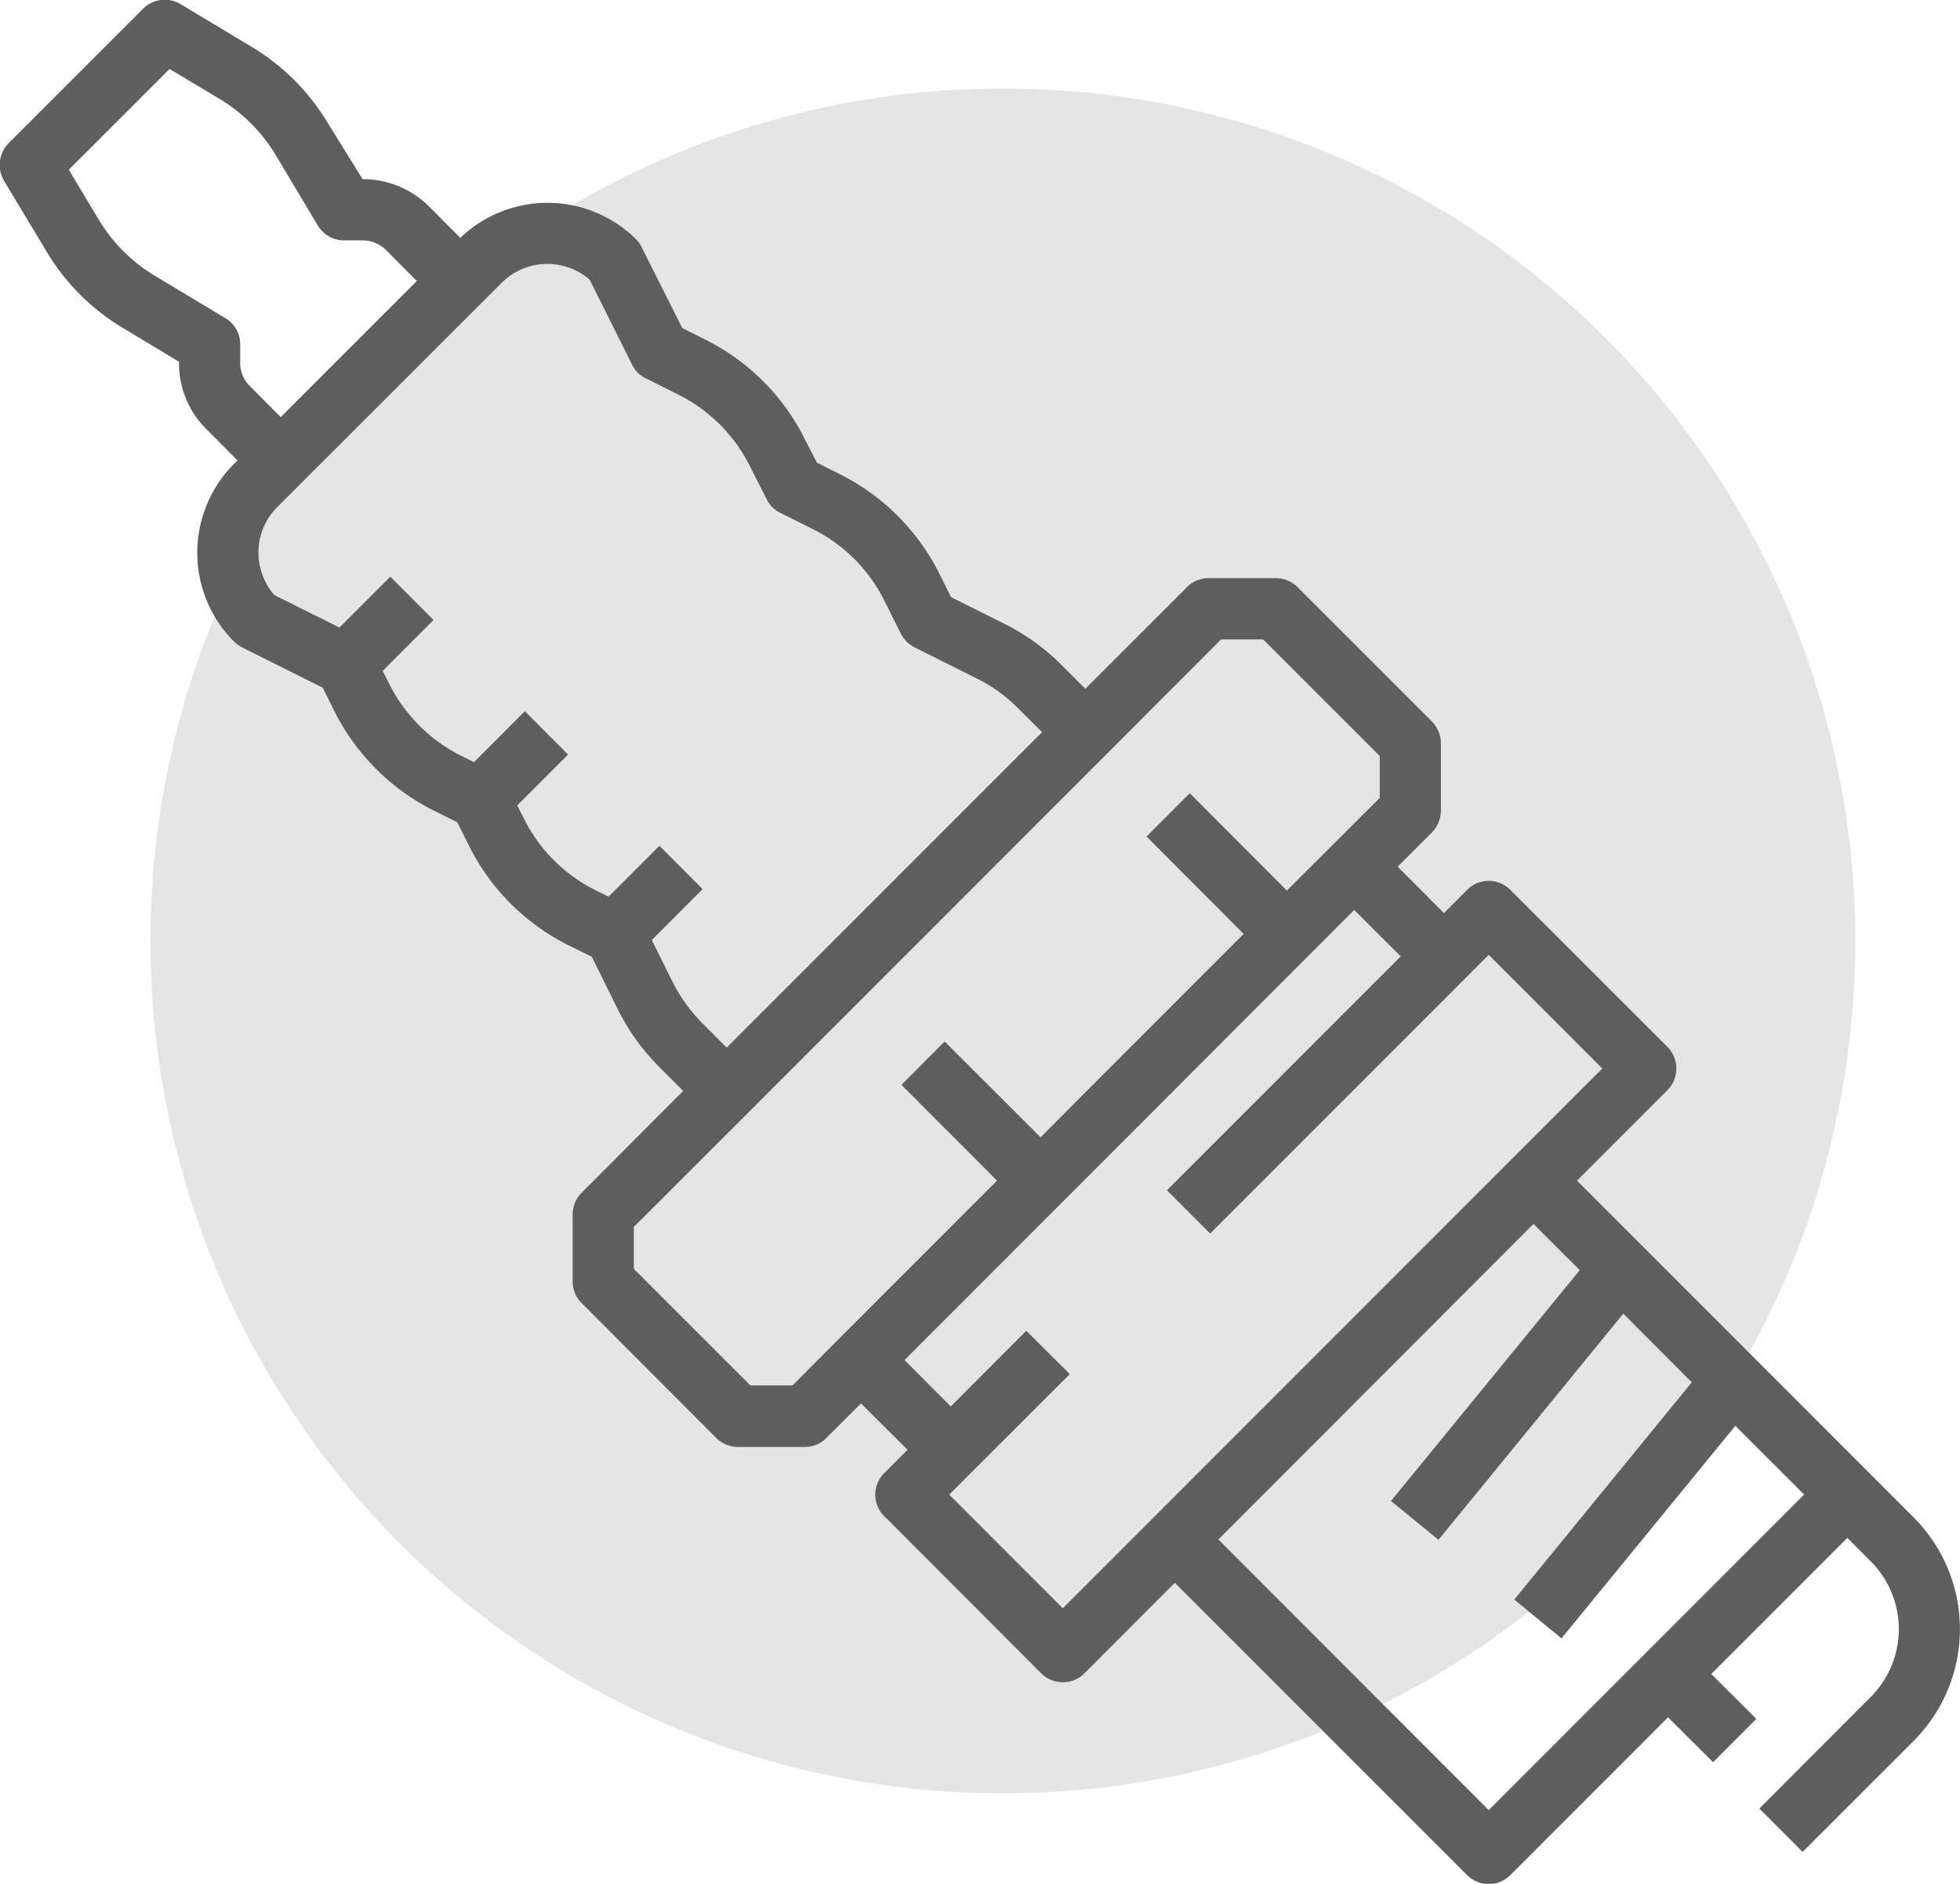
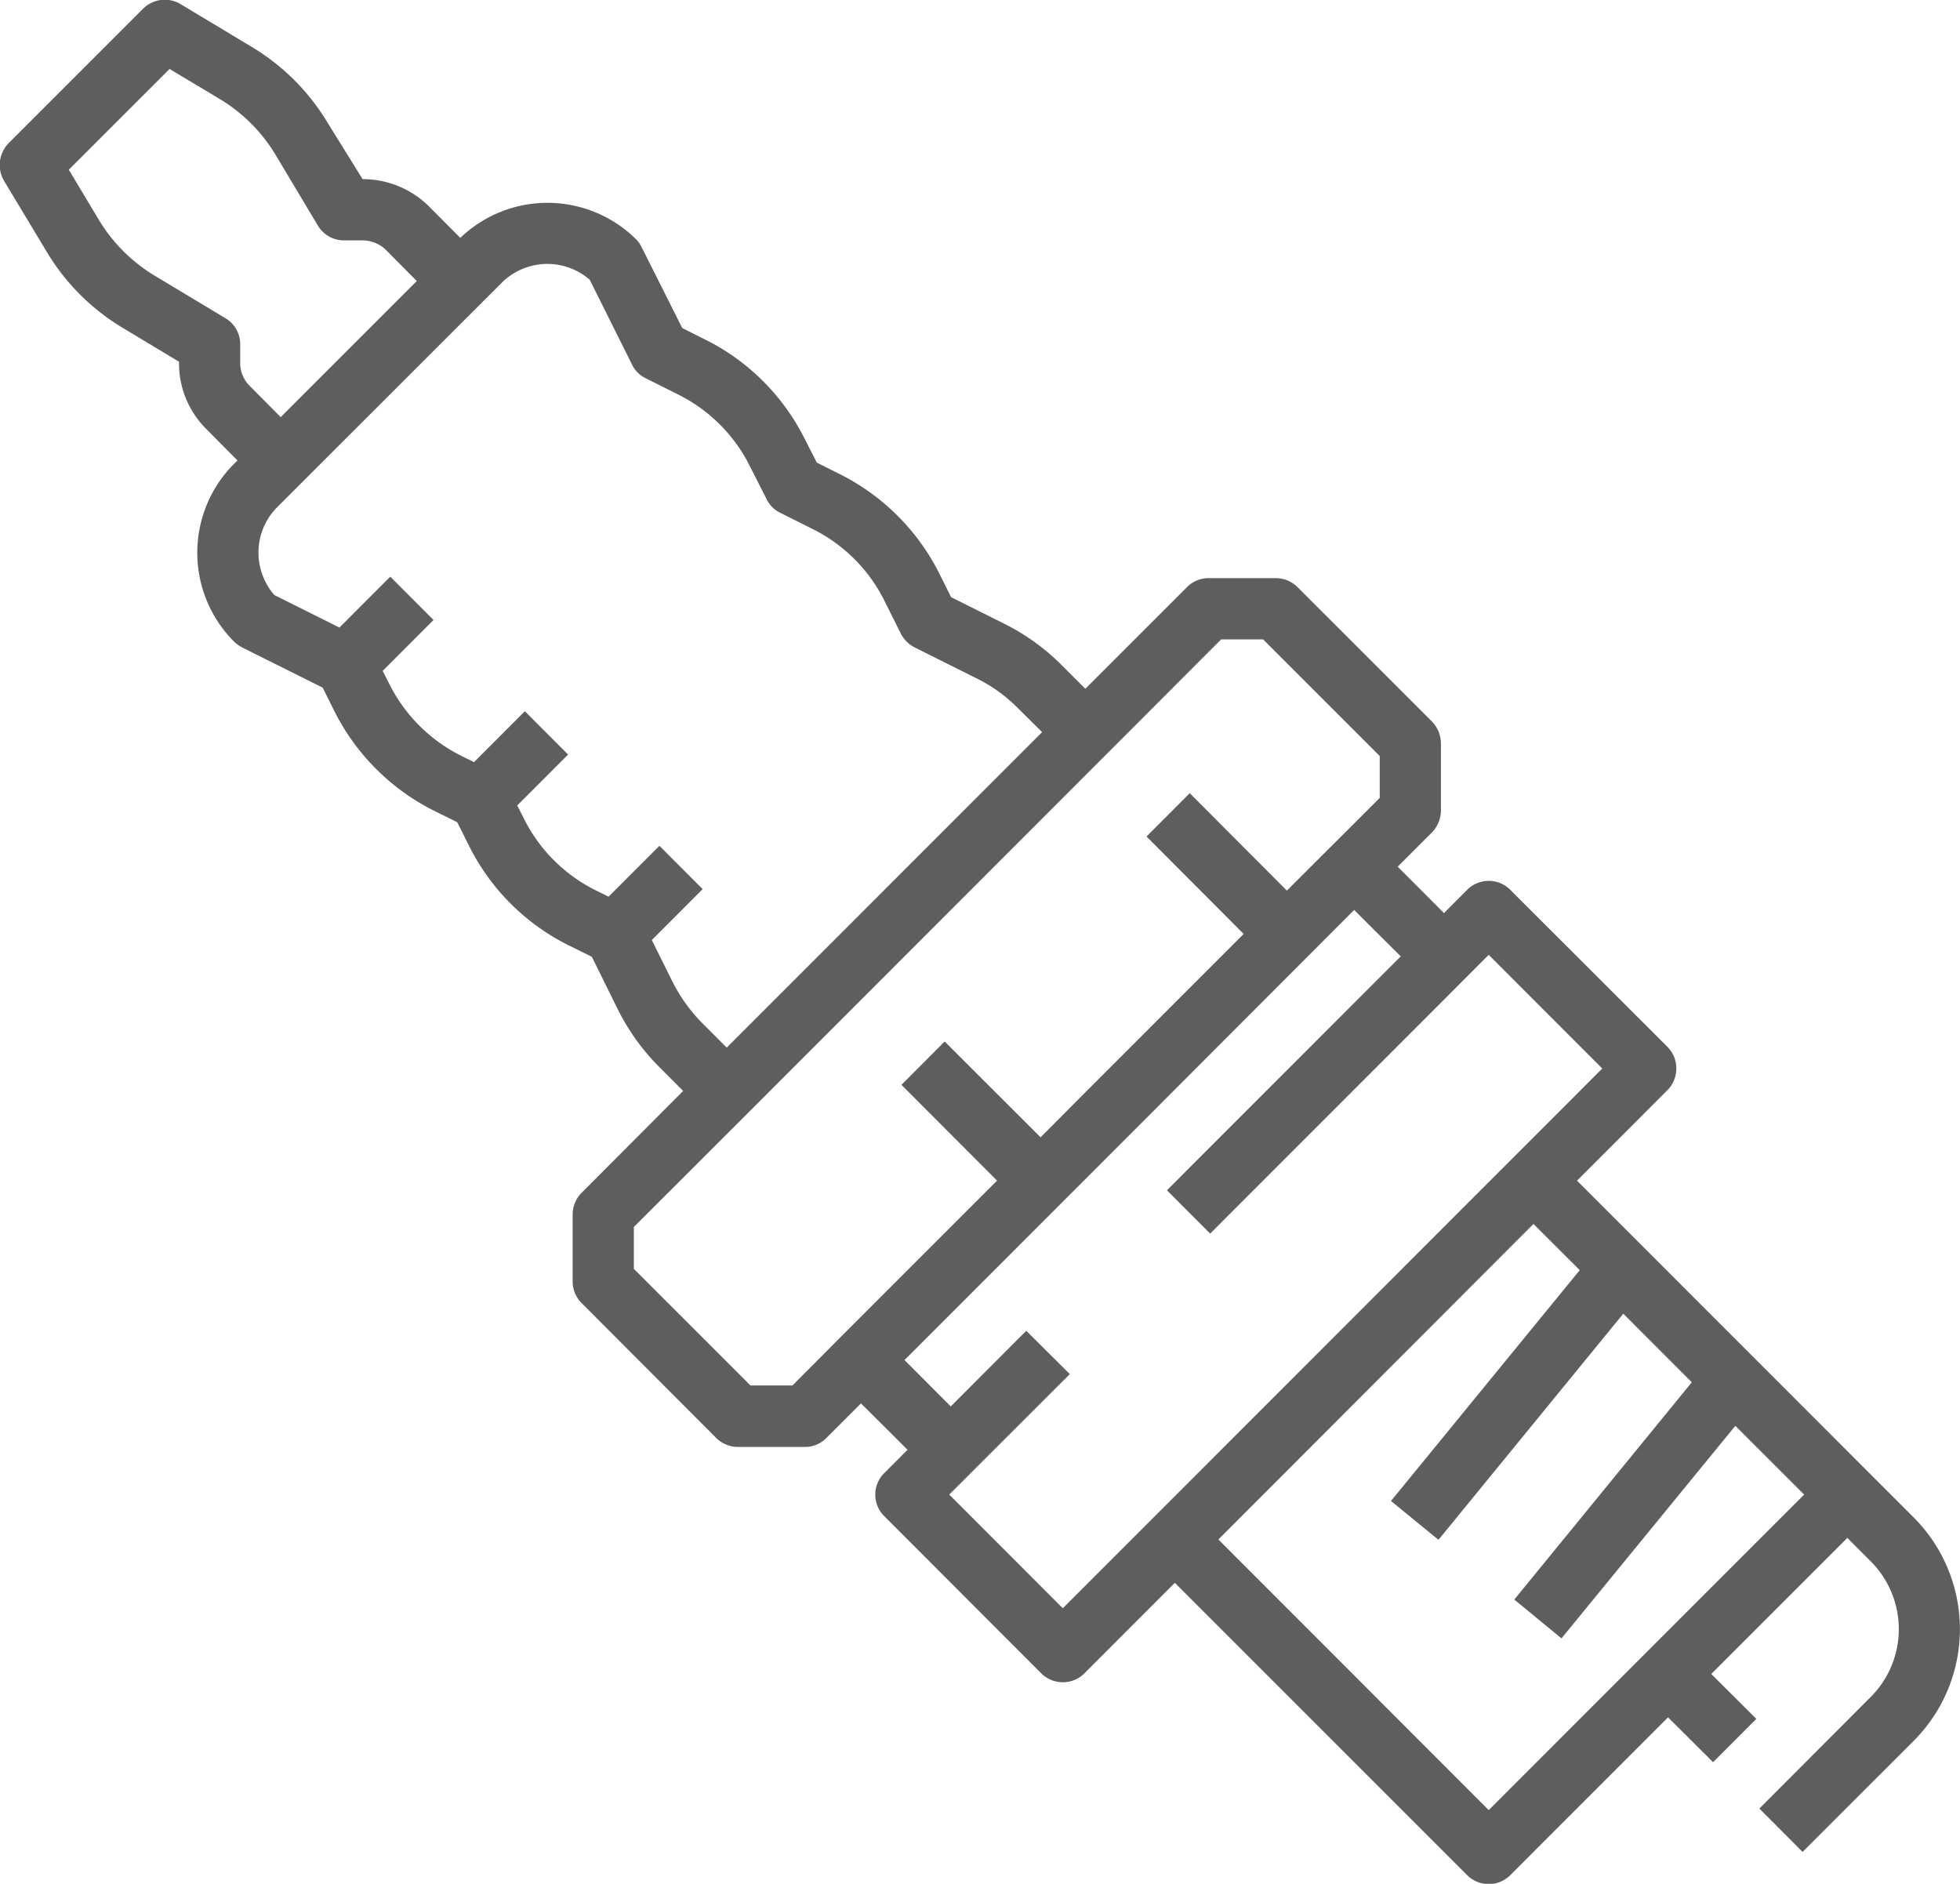
<svg xmlns="http://www.w3.org/2000/svg" id="_55.svg" data-name="55.svg" width="64.38" height="61.875" viewBox="0 0 64.38 61.875">
  <defs>
    <style>
      .cls-1 {
        fill: #e5e5e5;
      }

      .cls-2 {
        fill: #5e5e5e;
        fill-rule: evenodd;
      }
    </style>
  </defs>
-   <circle id="Эллипс_1_копия_6" data-name="Эллипс 1 копия 6" class="cls-1" cx="32.94" cy="30.906" r="28" />
-   <path id="Фигура_6" data-name="Фигура 6" class="cls-2" d="M1491.93,167.263l-3.66,3.659-1.42-1.424,3.65-3.658a3.151,3.151,0,0,0,0-4.47l-0.76-.762-4.47,4.47,1.48,1.474-1.42,1.423-1.48-1.473-5.18,5.181a1,1,0,0,1-1.42,0l-9.6-9.6-2.97,2.972a0.986,0.986,0,0,1-.71.294,1,1,0,0,1-.71-0.294l-5.15-5.157a0.994,0.994,0,0,1,0-1.423l0.76-.762-1.53-1.523-1.13,1.13a0.982,0.982,0,0,1-.71.3h-2.21a1.016,1.016,0,0,1-.71-0.3l-4.41-4.42a1,1,0,0,1-.3-0.711v-2.21a1.007,1.007,0,0,1,.3-0.712l3.33-3.34-0.78-.781a7.252,7.252,0,0,1-1.36-1.885l-0.86-1.74-0.79-.391a7.283,7.283,0,0,1-3.24-3.246l-0.39-.783-0.79-.391a7.336,7.336,0,0,1-3.24-3.245l-0.39-.784-2.65-1.323a1.207,1.207,0,0,1-.26-0.188,4.132,4.132,0,0,1,0-5.843l0.11-.11-1.01-1.017a3.046,3.046,0,0,1-.91-2.184v-0.041l-1.85-1.113a7.252,7.252,0,0,1-2.49-2.489l-1.41-2.344a1.026,1.026,0,0,1,.15-1.229l4.42-4.42a1.008,1.008,0,0,1,1.23-.151l2.34,1.406a7.26,7.26,0,0,1,2.49,2.489l1.15,1.854a3.087,3.087,0,0,1,2.19.905l1.02,1.024a4.136,4.136,0,0,1,5.78.053,0.941,0.941,0,0,1,.18.262l1.33,2.647,0.78,0.391a7.281,7.281,0,0,1,3.24,3.245l0.4,0.783,0.78,0.392a7.326,7.326,0,0,1,3.24,3.245l0.39,0.783,1.74,0.87a7.185,7.185,0,0,1,1.89,1.36l0.78,0.78,3.34-3.339a0.982,0.982,0,0,1,.71-0.295h2.21a1.016,1.016,0,0,1,.71.295l4.42,4.419a1.041,1.041,0,0,1,.29.712v2.209a1.041,1.041,0,0,1-.29.712l-1.13,1.13,1.52,1.524,0.76-.762a1,1,0,0,1,1.42,0l5.16,5.156a1.012,1.012,0,0,1,0,1.423l-2.97,2.972,8.15,8.153h0l2.92,2.921A5.192,5.192,0,0,1,1491.93,167.263Zm-50.19-48.957a1.1,1.1,0,0,0-.77-0.316h-0.61a1,1,0,0,1-.86-0.488l-1.4-2.343a5.386,5.386,0,0,0-1.8-1.8l-1.67-1-3.31,3.309,1,1.669a5.4,5.4,0,0,0,1.8,1.8l2.34,1.406a0.993,0.993,0,0,1,.49.863v0.611a1.045,1.045,0,0,0,.32.76l1.01,1.018,4.47-4.47Zm20.76,15.053a5.008,5.008,0,0,0-1.36-.982l-2.04-1.02a1.04,1.04,0,0,1-.45-0.45l-0.54-1.082a5.234,5.234,0,0,0-2.34-2.346l-1.08-.541a0.952,0.952,0,0,1-.45-0.451l-0.55-1.083a5.241,5.241,0,0,0-2.34-2.345l-1.08-.541a0.95,0.95,0,0,1-.45-0.45l-1.39-2.786a2.124,2.124,0,0,0-2.89.1l-7.37,7.366a2.106,2.106,0,0,0-.62,1.5,2.133,2.133,0,0,0,.52,1.39l2.14,1.069,1.67-1.672,1.42,1.423-1.67,1.672,0.22,0.434a5.281,5.281,0,0,0,2.34,2.345l0.44,0.218,1.67-1.672,1.42,1.423-1.67,1.672,0.22,0.434a5.236,5.236,0,0,0,2.34,2.345l0.44,0.217,1.67-1.671,1.42,1.423-1.67,1.672,0.69,1.39a5.362,5.362,0,0,0,.99,1.362l0.78,0.782,10.36-10.363Zm11.88,1.567-3.83-3.83h-1.38l-3.75,3.756h0l-11.78,11.786h0l-3.76,3.757v1.376l3.83,3.83h1.38l1.54-1.547h0l5.18-5.181-3.14-3.146,1.42-1.424,3.15,3.147,1.48-1.487,5.19-5.193-3.19-3.2,1.42-1.423,3.19,3.2,3.05-3.045v-1.376Zm7.31,10.264-3.73-3.733-0.05.05-1.42,1.423-7.68,7.683-1.42-1.423,7.68-7.683-1.53-1.524-7.38,7.391-7.39,7.392,1.52,1.523,2.48-2.484,1.43,1.423-3.96,3.957,3.73,3.734,2.97-2.971h0l11.78-11.786h0Zm4.37,11.737-5.71,6.981-1.55-1.275,5.83-7.136-2.25-2.254-6.07,7.427-1.56-1.275,6.2-7.582-1.52-1.517-10.35,10.363,8.88,8.89,10.36-10.364Z" transform="translate(-1429.06 -110.094)" />
+   <path id="Фигура_6" data-name="Фигура 6" class="cls-2" d="M1491.93,167.263l-3.66,3.659-1.42-1.424,3.65-3.658a3.151,3.151,0,0,0,0-4.47l-0.76-.762-4.47,4.47,1.48,1.474-1.42,1.423-1.48-1.473-5.18,5.181a1,1,0,0,1-1.42,0l-9.6-9.6-2.97,2.972a0.986,0.986,0,0,1-.71.294,1,1,0,0,1-.71-0.294l-5.15-5.157a0.994,0.994,0,0,1,0-1.423l0.76-.762-1.53-1.523-1.13,1.13a0.982,0.982,0,0,1-.71.3h-2.21a1.016,1.016,0,0,1-.71-0.3l-4.41-4.42a1,1,0,0,1-.3-0.711v-2.21a1.007,1.007,0,0,1,.3-0.712l3.33-3.34-0.78-.781a7.252,7.252,0,0,1-1.36-1.885l-0.86-1.74-0.79-.391a7.283,7.283,0,0,1-3.24-3.246l-0.39-.783-0.79-.391a7.336,7.336,0,0,1-3.24-3.245l-0.39-.784-2.65-1.323a1.207,1.207,0,0,1-.26-0.188,4.132,4.132,0,0,1,0-5.843l0.11-.11-1.01-1.017a3.046,3.046,0,0,1-.91-2.184v-0.041l-1.85-1.113a7.252,7.252,0,0,1-2.49-2.489l-1.41-2.344a1.026,1.026,0,0,1,.15-1.229l4.42-4.42a1.008,1.008,0,0,1,1.23-.151l2.34,1.406a7.26,7.26,0,0,1,2.49,2.489l1.15,1.854a3.087,3.087,0,0,1,2.19.905l1.02,1.024a4.136,4.136,0,0,1,5.78.053,0.941,0.941,0,0,1,.18.262l1.33,2.647,0.78,0.391a7.281,7.281,0,0,1,3.24,3.245l0.4,0.783,0.78,0.392a7.326,7.326,0,0,1,3.24,3.245l0.39,0.783,1.74,0.87a7.185,7.185,0,0,1,1.89,1.36l0.78,0.78,3.34-3.339a0.982,0.982,0,0,1,.71-0.295h2.21a1.016,1.016,0,0,1,.71.295l4.42,4.419a1.041,1.041,0,0,1,.29.712v2.209a1.041,1.041,0,0,1-.29.712l-1.13,1.13,1.52,1.524,0.76-.762a1,1,0,0,1,1.42,0l5.16,5.156a1.012,1.012,0,0,1,0,1.423l-2.97,2.972,8.15,8.153l2.92,2.921A5.192,5.192,0,0,1,1491.93,167.263Zm-50.19-48.957a1.1,1.1,0,0,0-.77-0.316h-0.61a1,1,0,0,1-.86-0.488l-1.4-2.343a5.386,5.386,0,0,0-1.8-1.8l-1.67-1-3.31,3.309,1,1.669a5.4,5.4,0,0,0,1.8,1.8l2.34,1.406a0.993,0.993,0,0,1,.49.863v0.611a1.045,1.045,0,0,0,.32.76l1.01,1.018,4.47-4.47Zm20.76,15.053a5.008,5.008,0,0,0-1.36-.982l-2.04-1.02a1.04,1.04,0,0,1-.45-0.45l-0.54-1.082a5.234,5.234,0,0,0-2.34-2.346l-1.08-.541a0.952,0.952,0,0,1-.45-0.451l-0.55-1.083a5.241,5.241,0,0,0-2.34-2.345l-1.08-.541a0.95,0.95,0,0,1-.45-0.45l-1.39-2.786a2.124,2.124,0,0,0-2.89.1l-7.37,7.366a2.106,2.106,0,0,0-.62,1.5,2.133,2.133,0,0,0,.52,1.39l2.14,1.069,1.67-1.672,1.42,1.423-1.67,1.672,0.22,0.434a5.281,5.281,0,0,0,2.34,2.345l0.44,0.218,1.67-1.672,1.42,1.423-1.67,1.672,0.22,0.434a5.236,5.236,0,0,0,2.34,2.345l0.44,0.217,1.67-1.671,1.42,1.423-1.67,1.672,0.69,1.39a5.362,5.362,0,0,0,.99,1.362l0.78,0.782,10.36-10.363Zm11.88,1.567-3.83-3.83h-1.38l-3.75,3.756h0l-11.78,11.786h0l-3.76,3.757v1.376l3.83,3.83h1.38l1.54-1.547h0l5.18-5.181-3.14-3.146,1.42-1.424,3.15,3.147,1.48-1.487,5.19-5.193-3.19-3.2,1.42-1.423,3.19,3.2,3.05-3.045v-1.376Zm7.31,10.264-3.73-3.733-0.05.05-1.42,1.423-7.68,7.683-1.42-1.423,7.68-7.683-1.53-1.524-7.38,7.391-7.39,7.392,1.52,1.523,2.48-2.484,1.43,1.423-3.96,3.957,3.73,3.734,2.97-2.971h0l11.78-11.786h0Zm4.37,11.737-5.71,6.981-1.55-1.275,5.83-7.136-2.25-2.254-6.07,7.427-1.56-1.275,6.2-7.582-1.52-1.517-10.35,10.363,8.88,8.89,10.36-10.364Z" transform="translate(-1429.06 -110.094)" />
</svg>